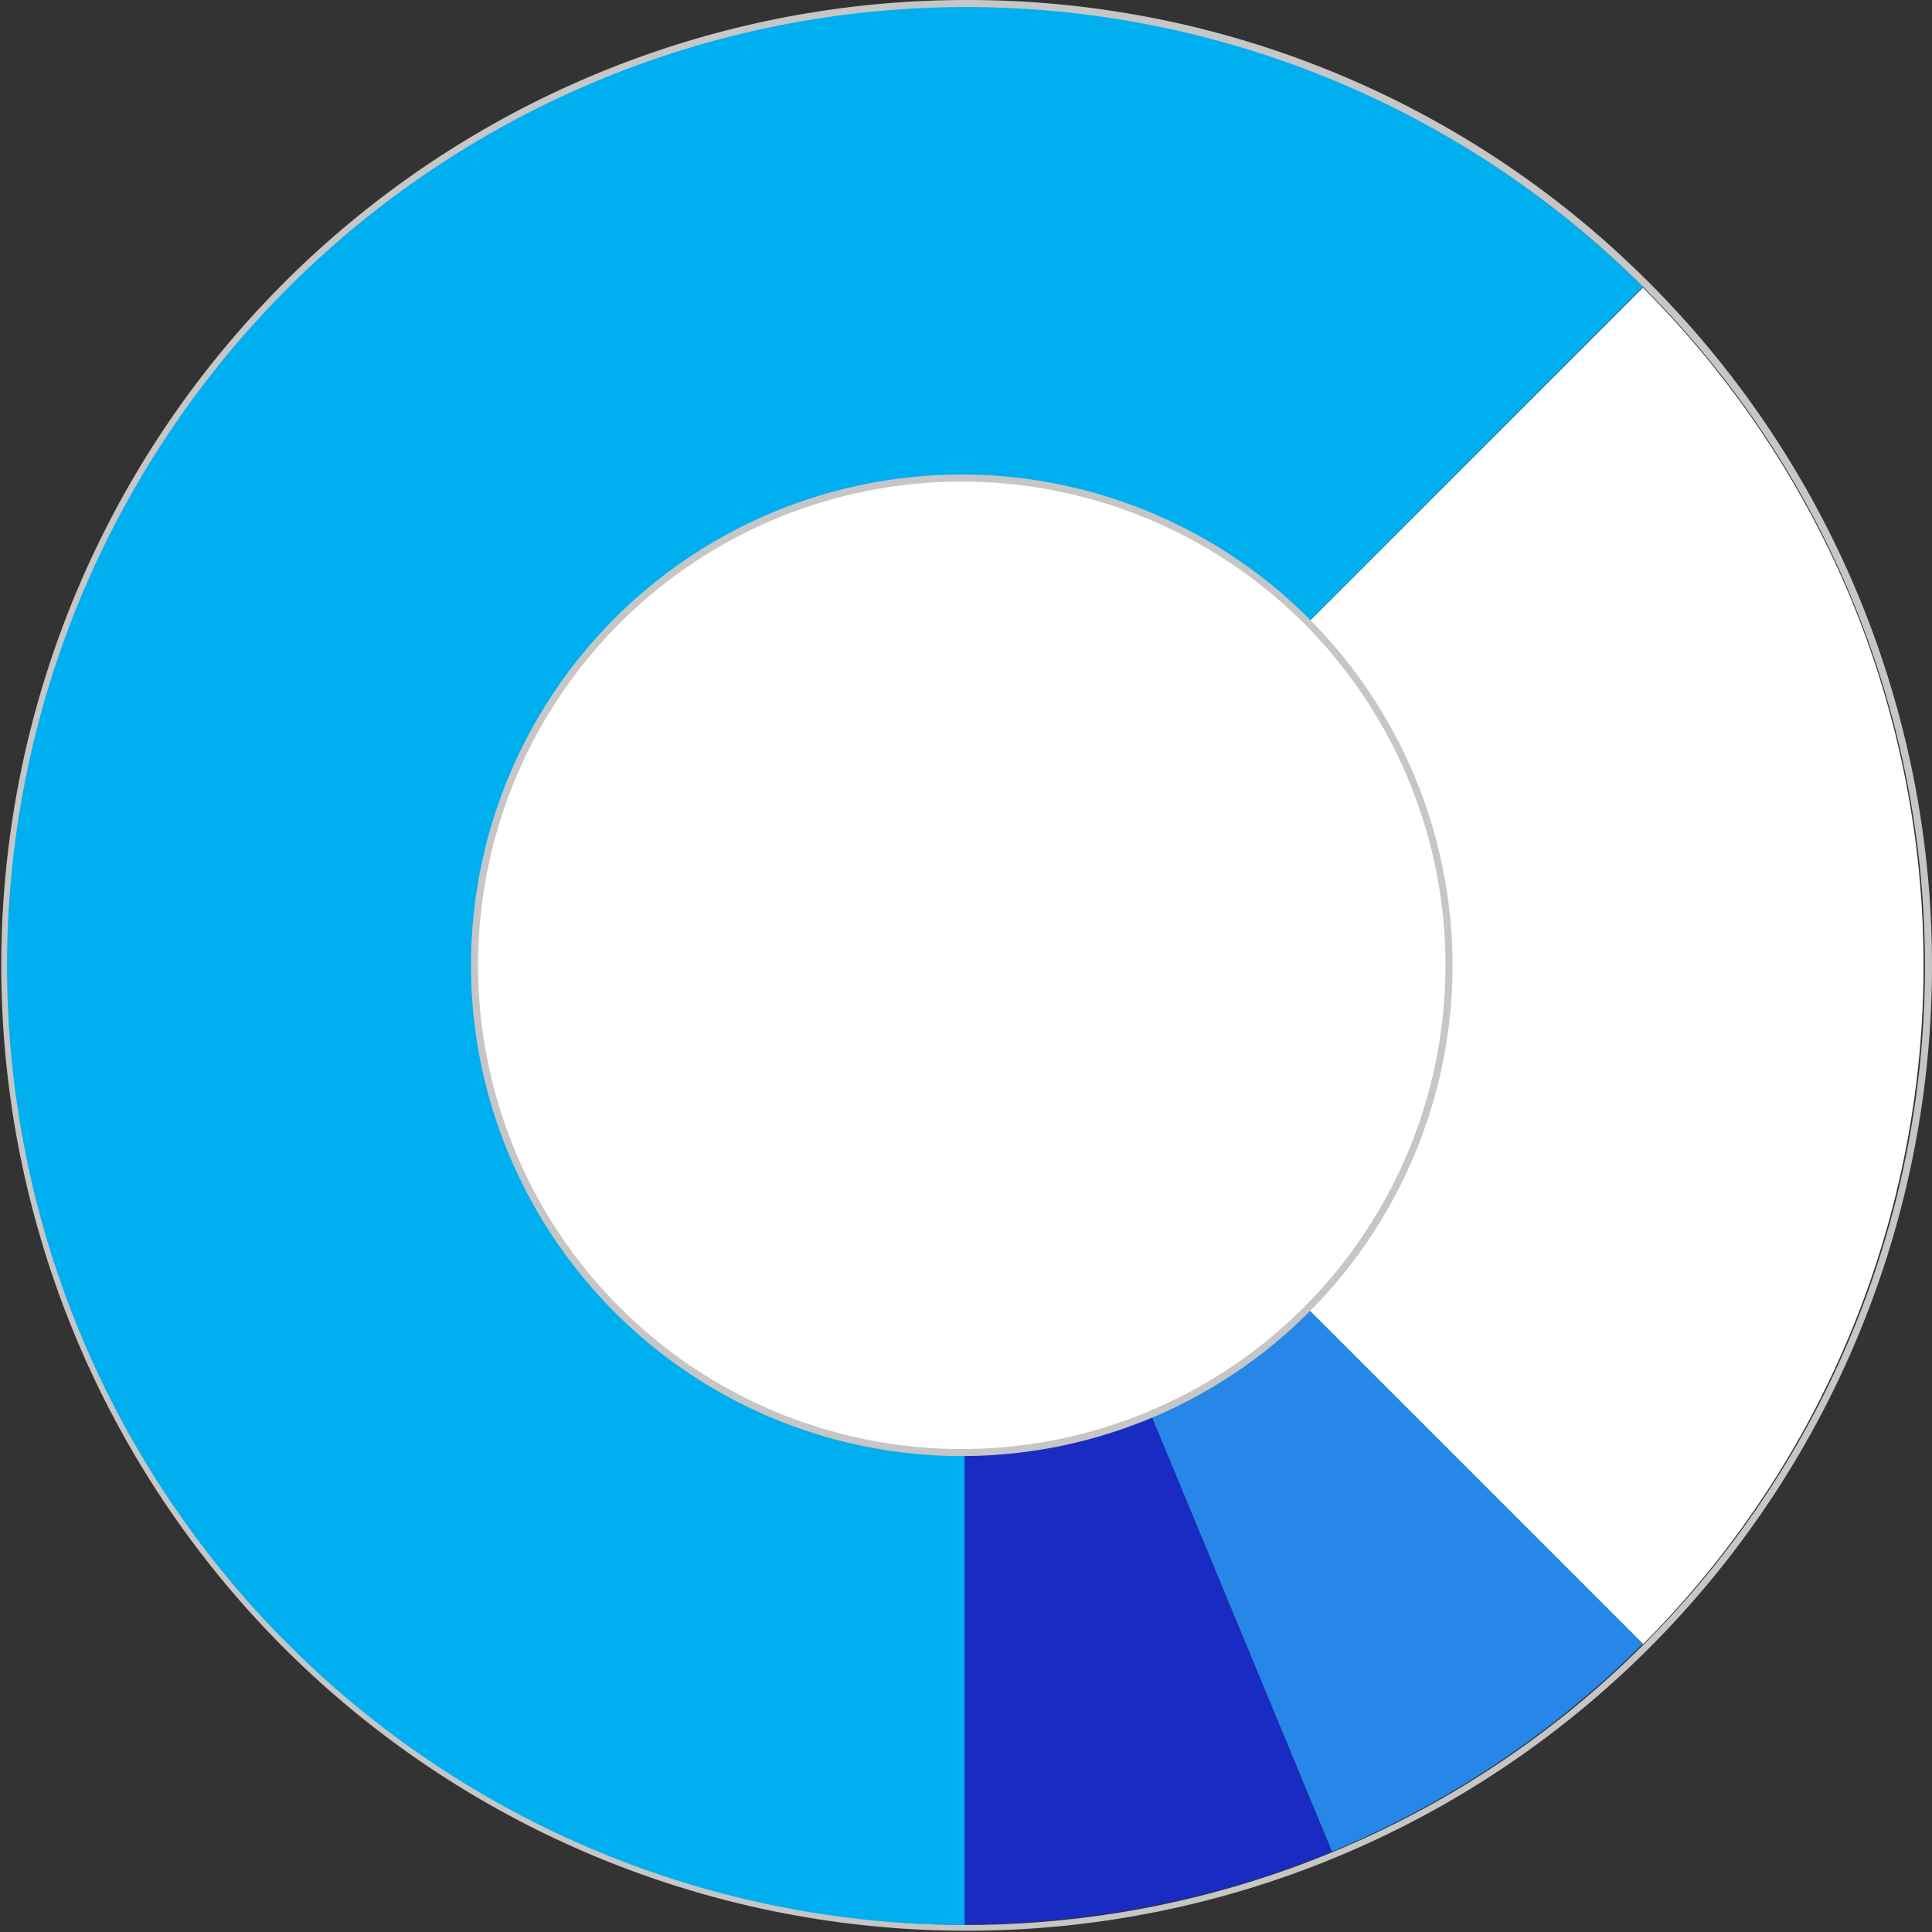
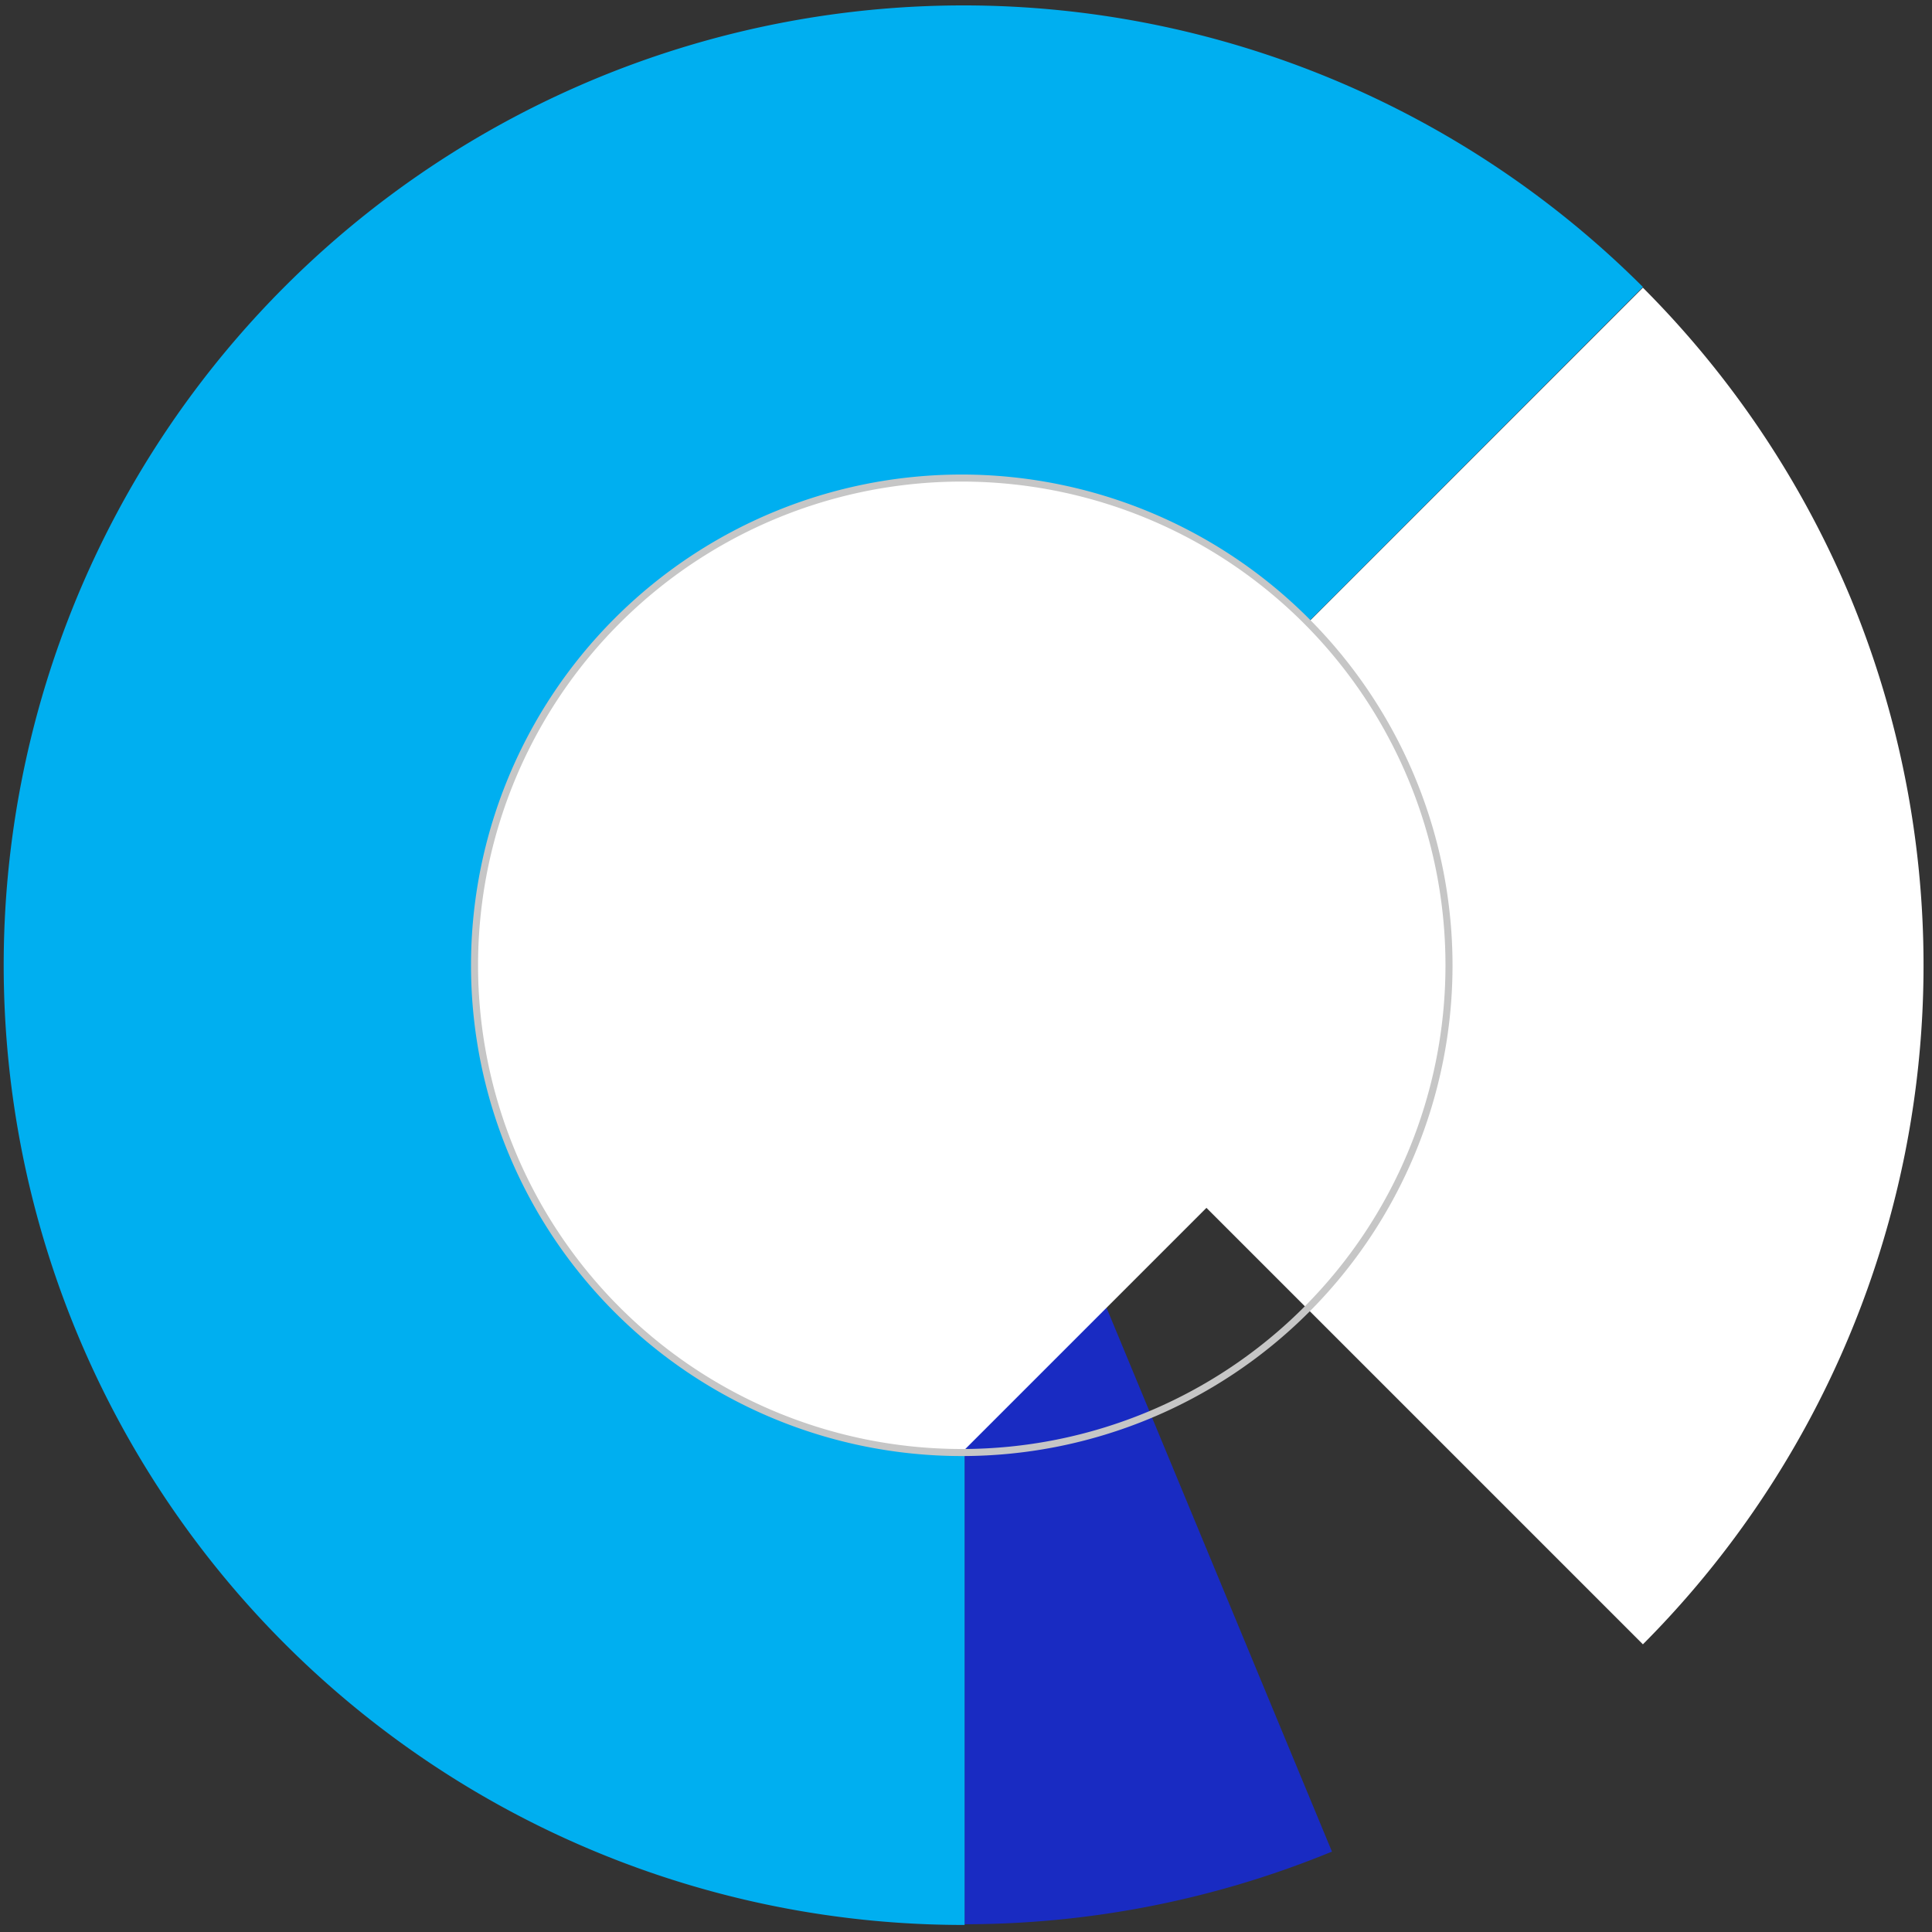
<svg xmlns="http://www.w3.org/2000/svg" width="274" height="274" viewBox="0 0 274 274">
  <rect x="0" y="0" width="274" height="274" fill="#333333" stroke="none" />
  <g id="cores-pe-01" transform="translate(-950 -12448)">
    <path id="Caminho_103" data-name="Caminho 103" d="M262.5,84.9A136.62,136.62,0,0,0,233,40.8L136.8,137h0L233,233.2A136.406,136.406,0,0,0,262.5,84.9Z" transform="translate(950 12448)" fill="#fff" />
    <rect id="Retângulo_94" data-name="Retângulo 94" transform="translate(1086.806 12584.919) rotate(-82.877)" fill="#aebfff" />
    <path id="Caminho_104" data-name="Caminho 104" d="M136.8,136.9Z" transform="translate(950 12448)" fill="#aebfff" />
-     <path id="Caminho_105" data-name="Caminho 105" d="M136.8,136.9Z" transform="translate(950 12448)" fill="#aebfff" />
    <path id="Caminho_106" data-name="Caminho 106" d="M136.8,136.9Z" transform="translate(950 12448)" fill="#aebfff" />
    <path id="Caminho_107" data-name="Caminho 107" d="M136.8,136.9Z" transform="translate(950 12448)" fill="#aebfff" />
    <path id="Caminho_108" data-name="Caminho 108" d="M136.8,136.9Z" transform="translate(950 12448)" fill="#aebfff" />
-     <path id="Caminho_109" data-name="Caminho 109" d="M136.8,136.9Z" transform="translate(950 12448)" fill="#aebfff" />
    <path id="Caminho_110" data-name="Caminho 110" d="M136.8,136.9Z" transform="translate(950 12448)" fill="#aebfff" />
-     <path id="Caminho_111" data-name="Caminho 111" d="M136.8,136.9Z" transform="translate(950 12448)" fill="#aebfff" />
    <rect id="Retângulo_95" data-name="Retângulo 95" transform="translate(1086.8 12584.9)" fill="#aebfff" />
-     <path id="Caminho_112" data-name="Caminho 112" d="M188.9,262.6A136.62,136.62,0,0,0,233,233.1l-96.2-96.2Z" transform="translate(950 12448)" fill="#2687e9" />
    <path id="Caminho_113" data-name="Caminho 113" d="M136.8,272.9a137.12,137.12,0,0,0,52.1-10.3L136.8,136.9v136Z" transform="translate(950 12448)" fill="#192bc2" />
    <path id="Caminho_114" data-name="Caminho 114" d="M188.9,11.2A136.116,136.116,0,1,0,136.8,273V137h0L233,40.7A136.62,136.62,0,0,0,188.9,11.2Z" transform="translate(950 12448)" fill="#00aff0" />
-     <path id="Caminho_115" data-name="Caminho 115" d="M136.4,206a69.1,69.1,0,1,1,69.1-69.1A69.181,69.181,0,0,1,136.4,206Z" transform="translate(950 12448)" fill="#fff" />
+     <path id="Caminho_115" data-name="Caminho 115" d="M136.4,206a69.1,69.1,0,1,1,69.1-69.1Z" transform="translate(950 12448)" fill="#fff" />
    <path id="Caminho_116" data-name="Caminho 116" d="M136.4,68.3a68.6,68.6,0,1,1-68.6,68.6,68.583,68.583,0,0,1,68.6-68.6m0-1A69.6,69.6,0,1,0,206,136.9a69.65,69.65,0,0,0-69.6-69.6Z" transform="translate(950 12448)" fill="#c6c6c6" />
-     <path id="Caminho_117" data-name="Caminho 117" d="M137,1A136,136,0,1,1,1,137,136.014,136.014,0,0,1,137,1m0-1a136.91,136.91,0,1,0,96.9,40.1A136.485,136.485,0,0,0,137,0Z" transform="translate(950 12448)" fill="#c6c6c6" />
  </g>
</svg>